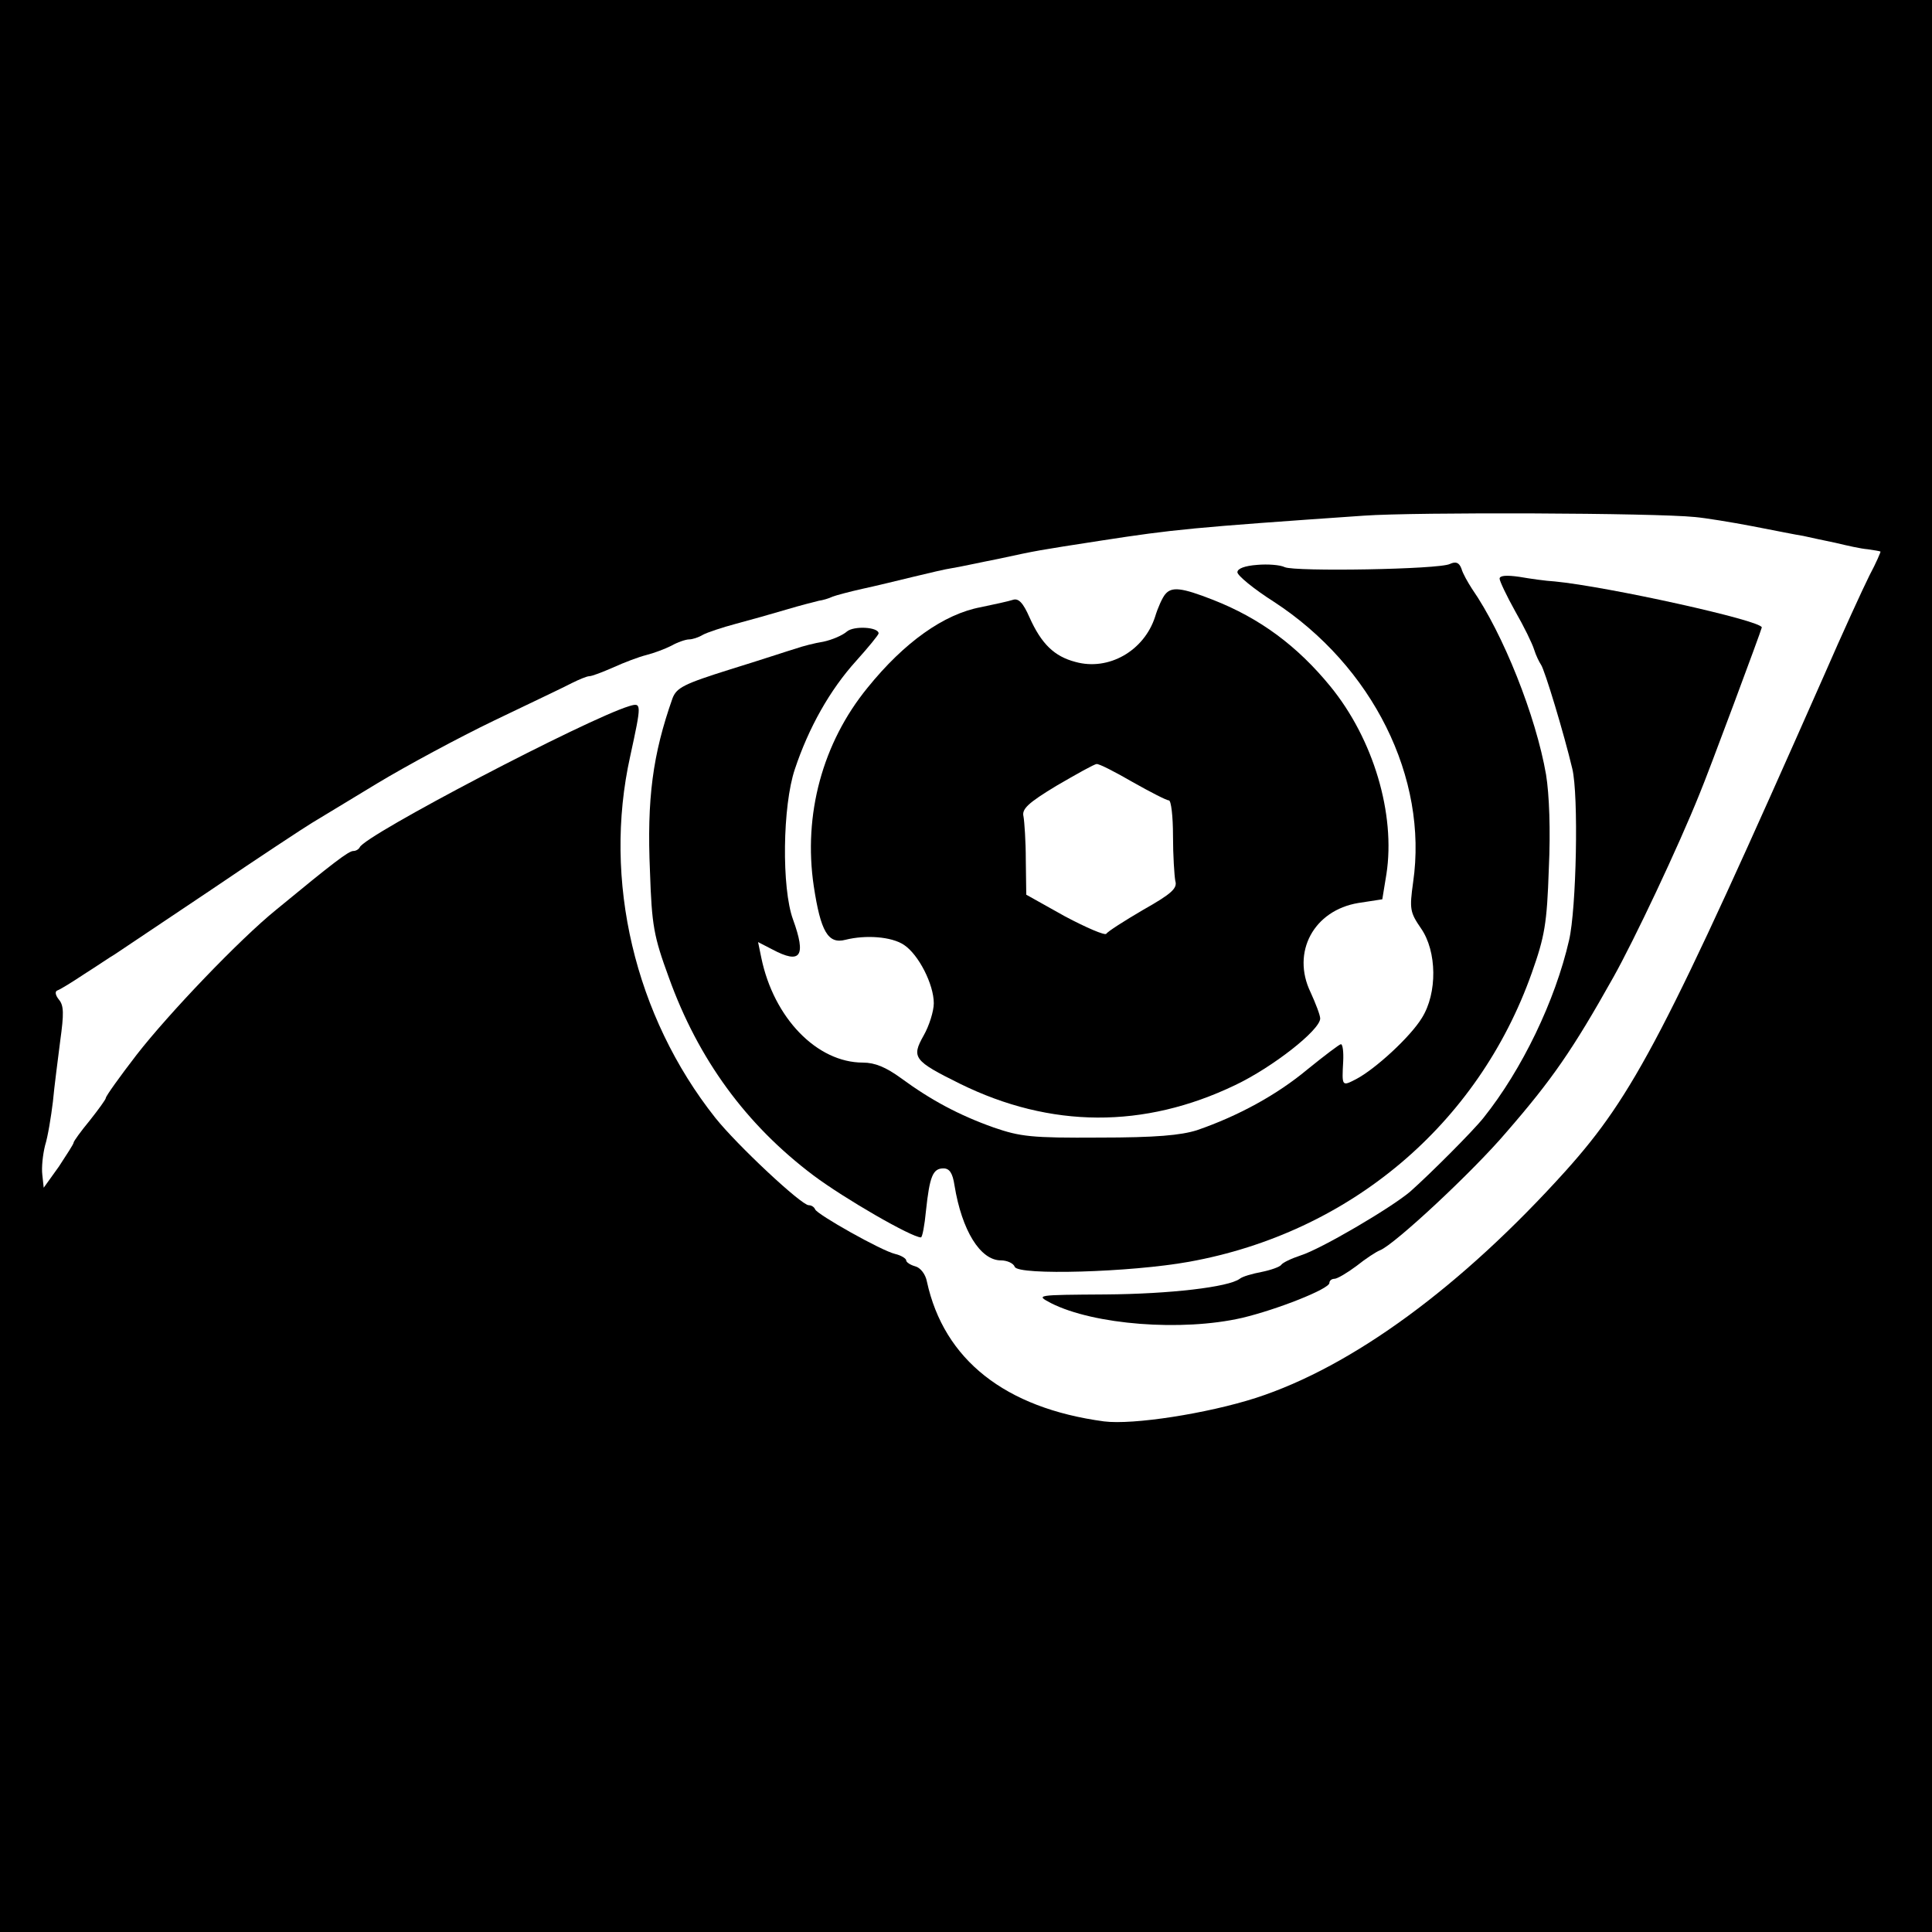
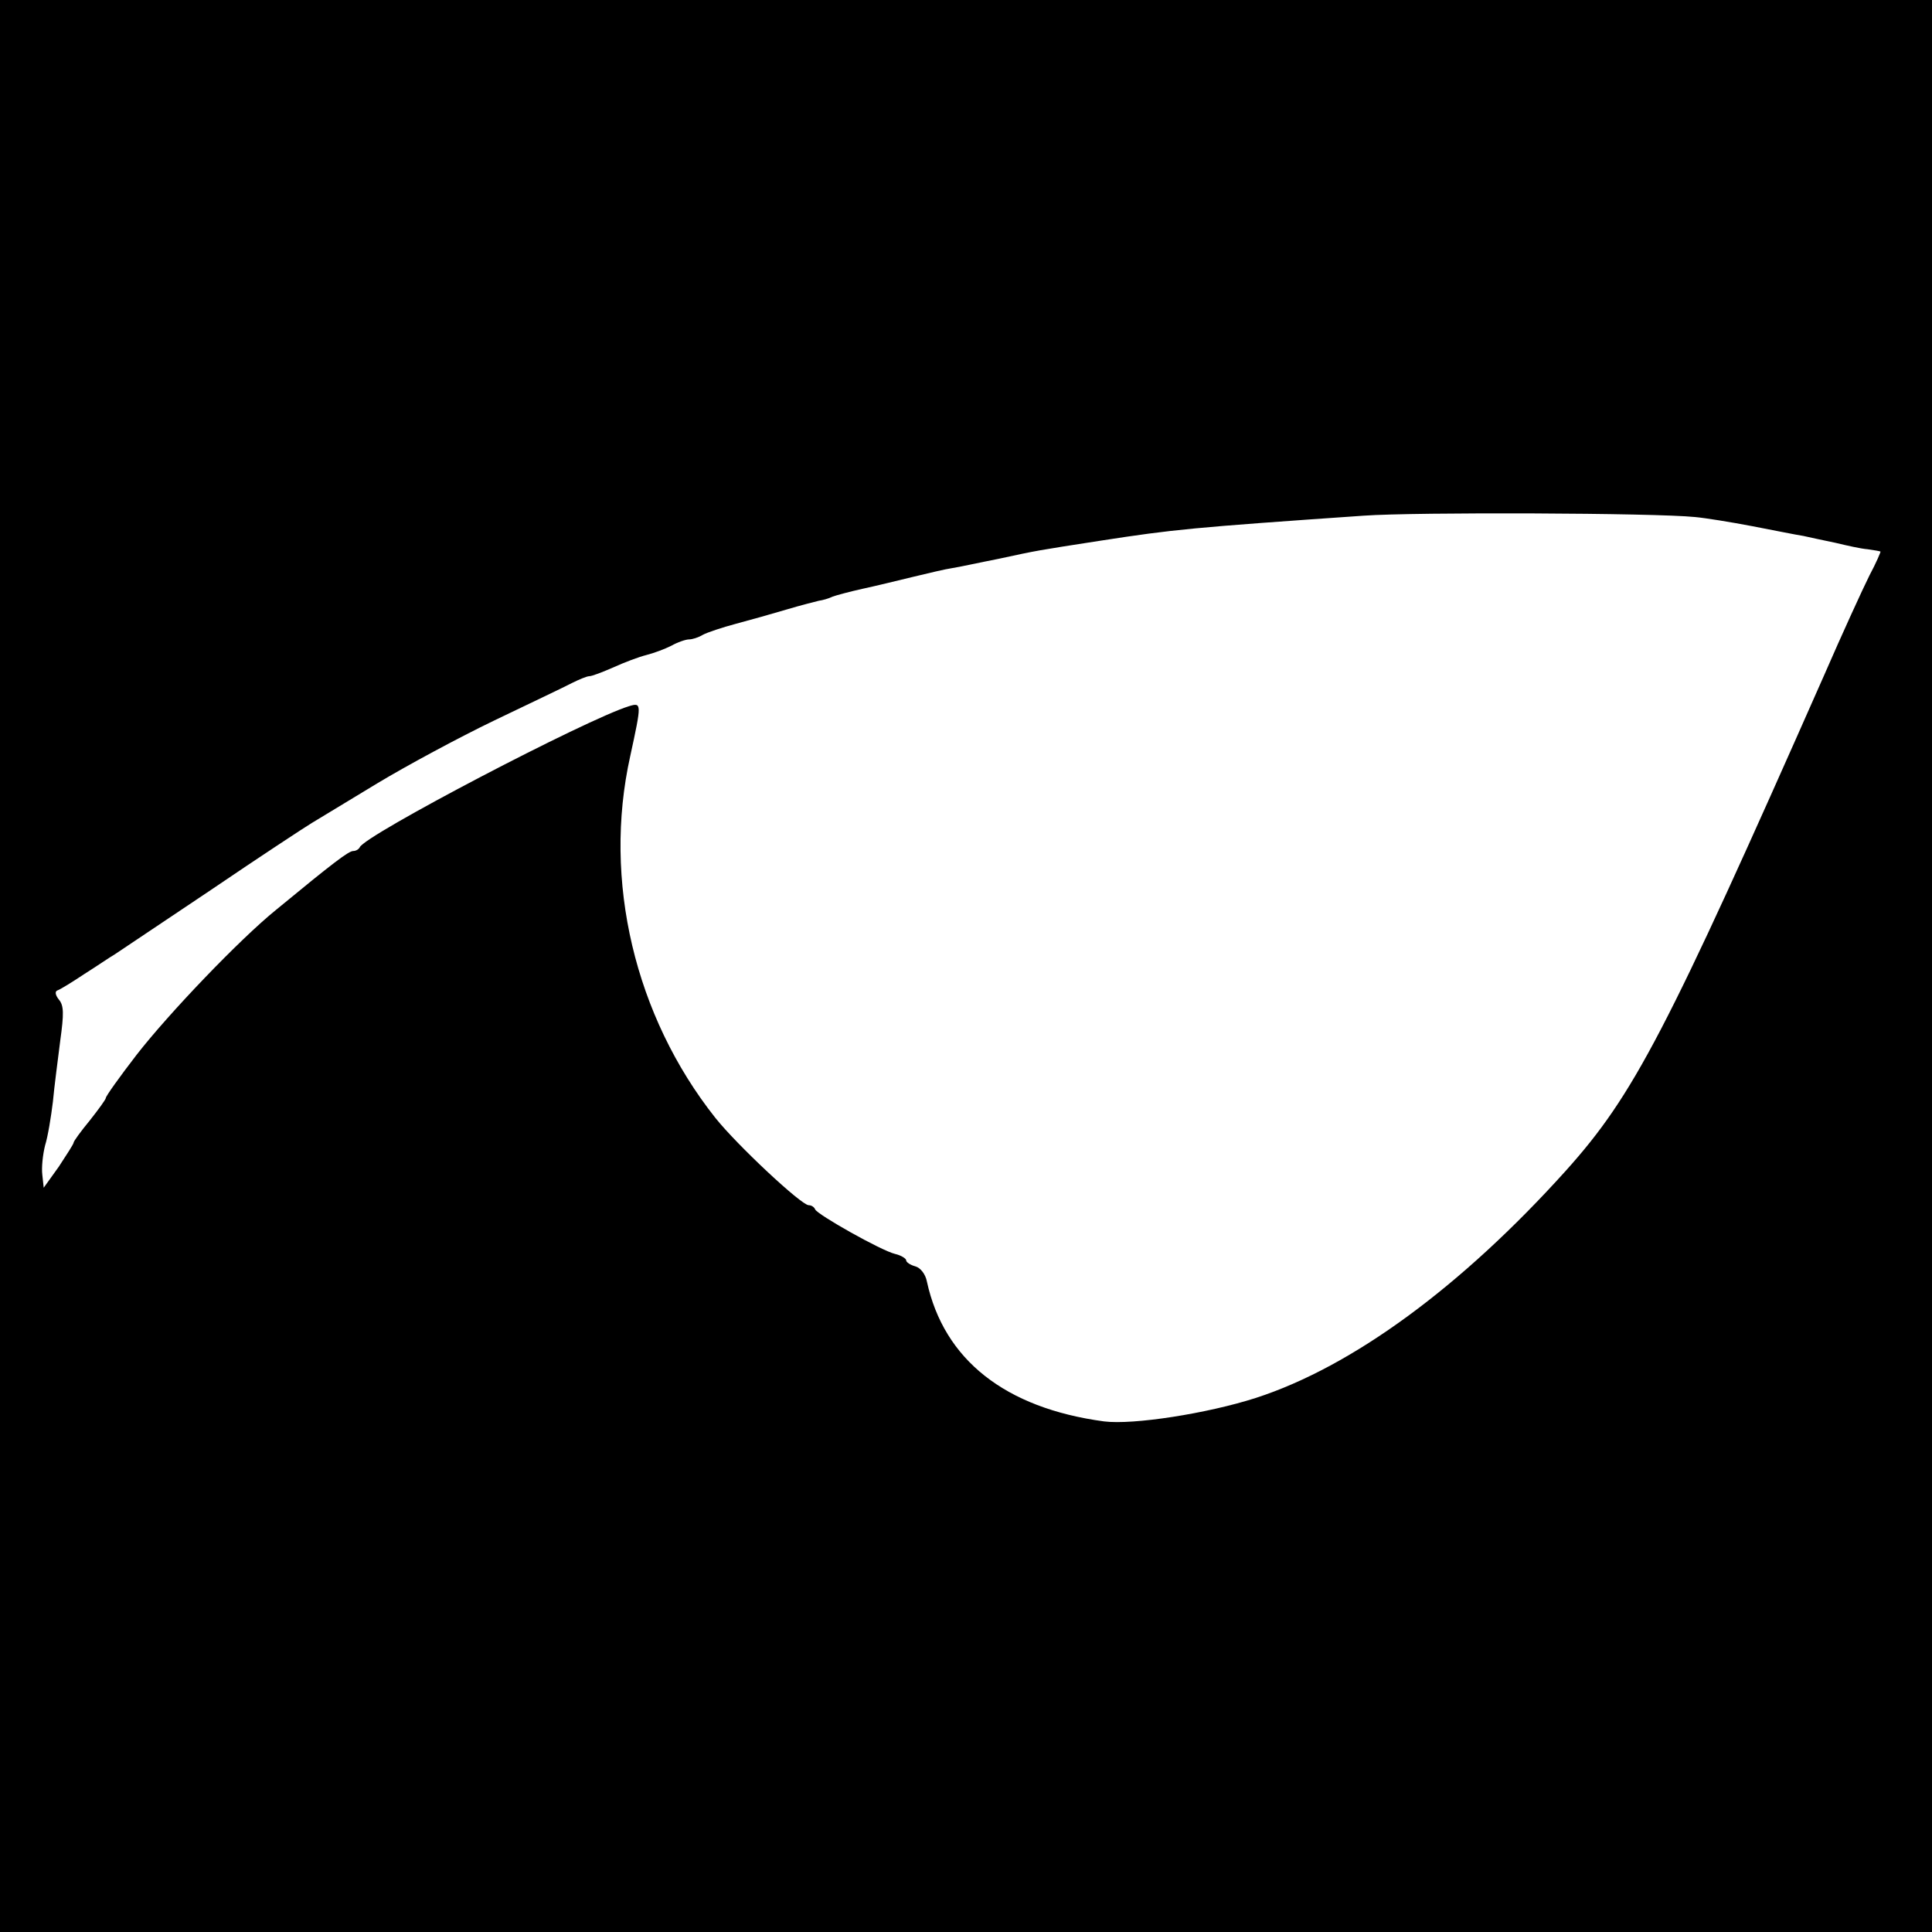
<svg xmlns="http://www.w3.org/2000/svg" version="1.0" width="420pt" height="420pt" viewBox="0 0 420 420" preserveAspectRatio="xMidYMid meet">
  <g transform="translate(0,420) scale(0.1,-0.1)" fill="#000000" stroke="none">
    <path d="M0 2100 l0 -2100 2100 0 2100 0 0 2100 0 2100 -2100 0 -2100 0 0 -2100z m3685 976 c22 -2 78 -11 125 -20 47 -9 96 -19 110 -21 14 -3 45 -10 70 -15 25 -6 56 -13 70 -14 14 -2 26 -4 28 -5 1 0 -9 -24 -24 -52 -14 -28 -59 -126 -99 -218 -343 -776 -413 -911 -561 -1076 -227 -252 -464 -426 -674 -494 -106 -34 -267 -59 -330 -51 -215 29 -348 134 -385 304 -3 16 -14 30 -25 33 -11 3 -20 9 -20 13 0 4 -11 11 -24 14 -30 7 -170 86 -174 97 -2 5 -8 9 -14 9 -16 0 -156 131 -203 190 -175 221 -245 516 -185 786 25 115 25 117 -2 109 -92 -28 -576 -281 -586 -307 -2 -4 -8 -8 -14 -8 -10 0 -43 -25 -168 -128 -79 -64 -233 -225 -303 -315 -37 -48 -67 -90 -67 -94 0 -3 -16 -25 -35 -49 -19 -23 -35 -45 -35 -48 0 -3 -15 -26 -32 -52 l-33 -46 -3 28 c-2 16 1 44 6 64 6 19 13 62 17 95 3 33 11 93 16 133 8 58 8 76 -3 89 -8 10 -9 18 -3 20 6 2 32 18 59 36 27 17 56 37 65 42 9 6 103 69 209 140 106 72 205 137 220 146 15 9 79 48 142 86 63 38 178 100 255 137 77 37 153 73 168 81 16 8 33 15 38 15 6 0 29 9 52 19 24 11 56 23 72 27 16 4 40 13 54 20 14 8 32 14 39 14 7 0 20 4 30 10 9 5 42 16 72 24 30 8 80 22 110 31 30 9 62 17 70 19 8 1 22 5 30 9 8 3 38 11 65 17 28 6 77 18 110 26 33 8 71 17 85 19 14 2 59 12 100 20 88 19 83 18 225 40 156 24 194 28 570 54 113 8 633 6 720 -3z" />
-     <path d="M2733 2972 c-27 -2 -43 -8 -43 -16 0 -7 35 -36 79 -64 215 -140 336 -383 303 -610 -8 -58 -7 -65 17 -100 35 -50 36 -141 2 -195 -25 -41 -101 -111 -143 -133 -31 -16 -31 -16 -28 39 1 20 -1 37 -5 37 -3 0 -36 -25 -73 -55 -66 -55 -150 -101 -240 -132 -35 -11 -89 -16 -212 -16 -148 -1 -172 2 -230 22 -76 27 -137 60 -201 107 -33 24 -57 34 -83 34 -100 0 -194 97 -221 228 l-7 34 31 -16 c62 -33 74 -15 45 65 -25 68 -23 247 4 327 30 90 76 172 133 235 27 30 49 57 49 60 0 14 -54 17 -69 4 -9 -8 -32 -18 -51 -22 -19 -3 -46 -10 -60 -15 -14 -4 -77 -25 -142 -45 -102 -32 -117 -40 -126 -63 -43 -122 -56 -218 -49 -377 4 -117 8 -140 41 -230 64 -178 168 -320 314 -430 68 -51 214 -135 234 -135 3 0 8 26 11 58 8 75 15 92 38 92 13 0 20 -10 24 -37 16 -98 56 -163 101 -163 13 0 27 -6 30 -14 7 -19 252 -12 379 11 349 63 628 298 745 628 28 79 33 107 37 226 4 84 1 162 -6 205 -22 127 -93 306 -161 404 -9 14 -20 33 -23 44 -5 13 -12 16 -25 10 -23 -12 -337 -17 -359 -7 -10 5 -37 7 -60 5z" />
-     <path d="M3260 2942 c0 -5 15 -37 34 -71 19 -33 37 -70 41 -83 4 -13 11 -27 15 -33 8 -11 50 -150 68 -226 14 -57 9 -305 -7 -373 -30 -131 -102 -281 -186 -386 -23 -29 -117 -123 -160 -161 -43 -36 -193 -124 -237 -138 -21 -7 -40 -16 -43 -21 -3 -4 -22 -11 -42 -15 -21 -4 -42 -10 -48 -15 -24 -18 -151 -33 -292 -34 -152 -1 -152 -1 -118 -19 93 -47 284 -62 415 -32 76 18 190 63 190 76 0 5 5 9 11 9 6 0 28 13 48 28 20 16 43 31 51 34 31 12 202 171 275 257 99 114 144 179 232 336 45 80 142 285 188 400 17 40 135 357 135 361 0 15 -336 89 -450 100 -19 1 -54 6 -77 10 -28 4 -43 3 -43 -4z" />
-     <path d="M2533 2908 c-6 -7 -16 -29 -22 -49 -24 -74 -101 -118 -173 -98 -46 12 -74 39 -100 97 -14 32 -24 42 -36 38 -9 -3 -41 -10 -70 -16 -80 -15 -166 -76 -246 -175 -98 -120 -140 -276 -117 -431 15 -99 31 -127 69 -117 44 11 100 7 127 -11 32 -21 65 -86 65 -127 0 -17 -10 -49 -22 -70 -27 -48 -22 -55 79 -105 197 -97 400 -98 598 -3 82 39 185 120 185 145 0 7 -10 33 -21 57 -42 87 7 178 104 194 l52 8 9 55 c20 130 -28 293 -122 408 -72 88 -153 148 -255 188 -69 27 -90 29 -104 12z m-71 -408 c39 -22 74 -40 79 -40 5 0 9 -35 9 -77 0 -43 3 -87 5 -98 5 -16 -8 -28 -70 -63 -41 -24 -77 -47 -80 -52 -3 -4 -43 13 -90 38 l-84 47 -1 75 c0 41 -3 84 -5 95 -4 16 9 29 72 67 43 25 82 47 87 47 5 1 40 -17 78 -39z" />
  </g>
</svg>